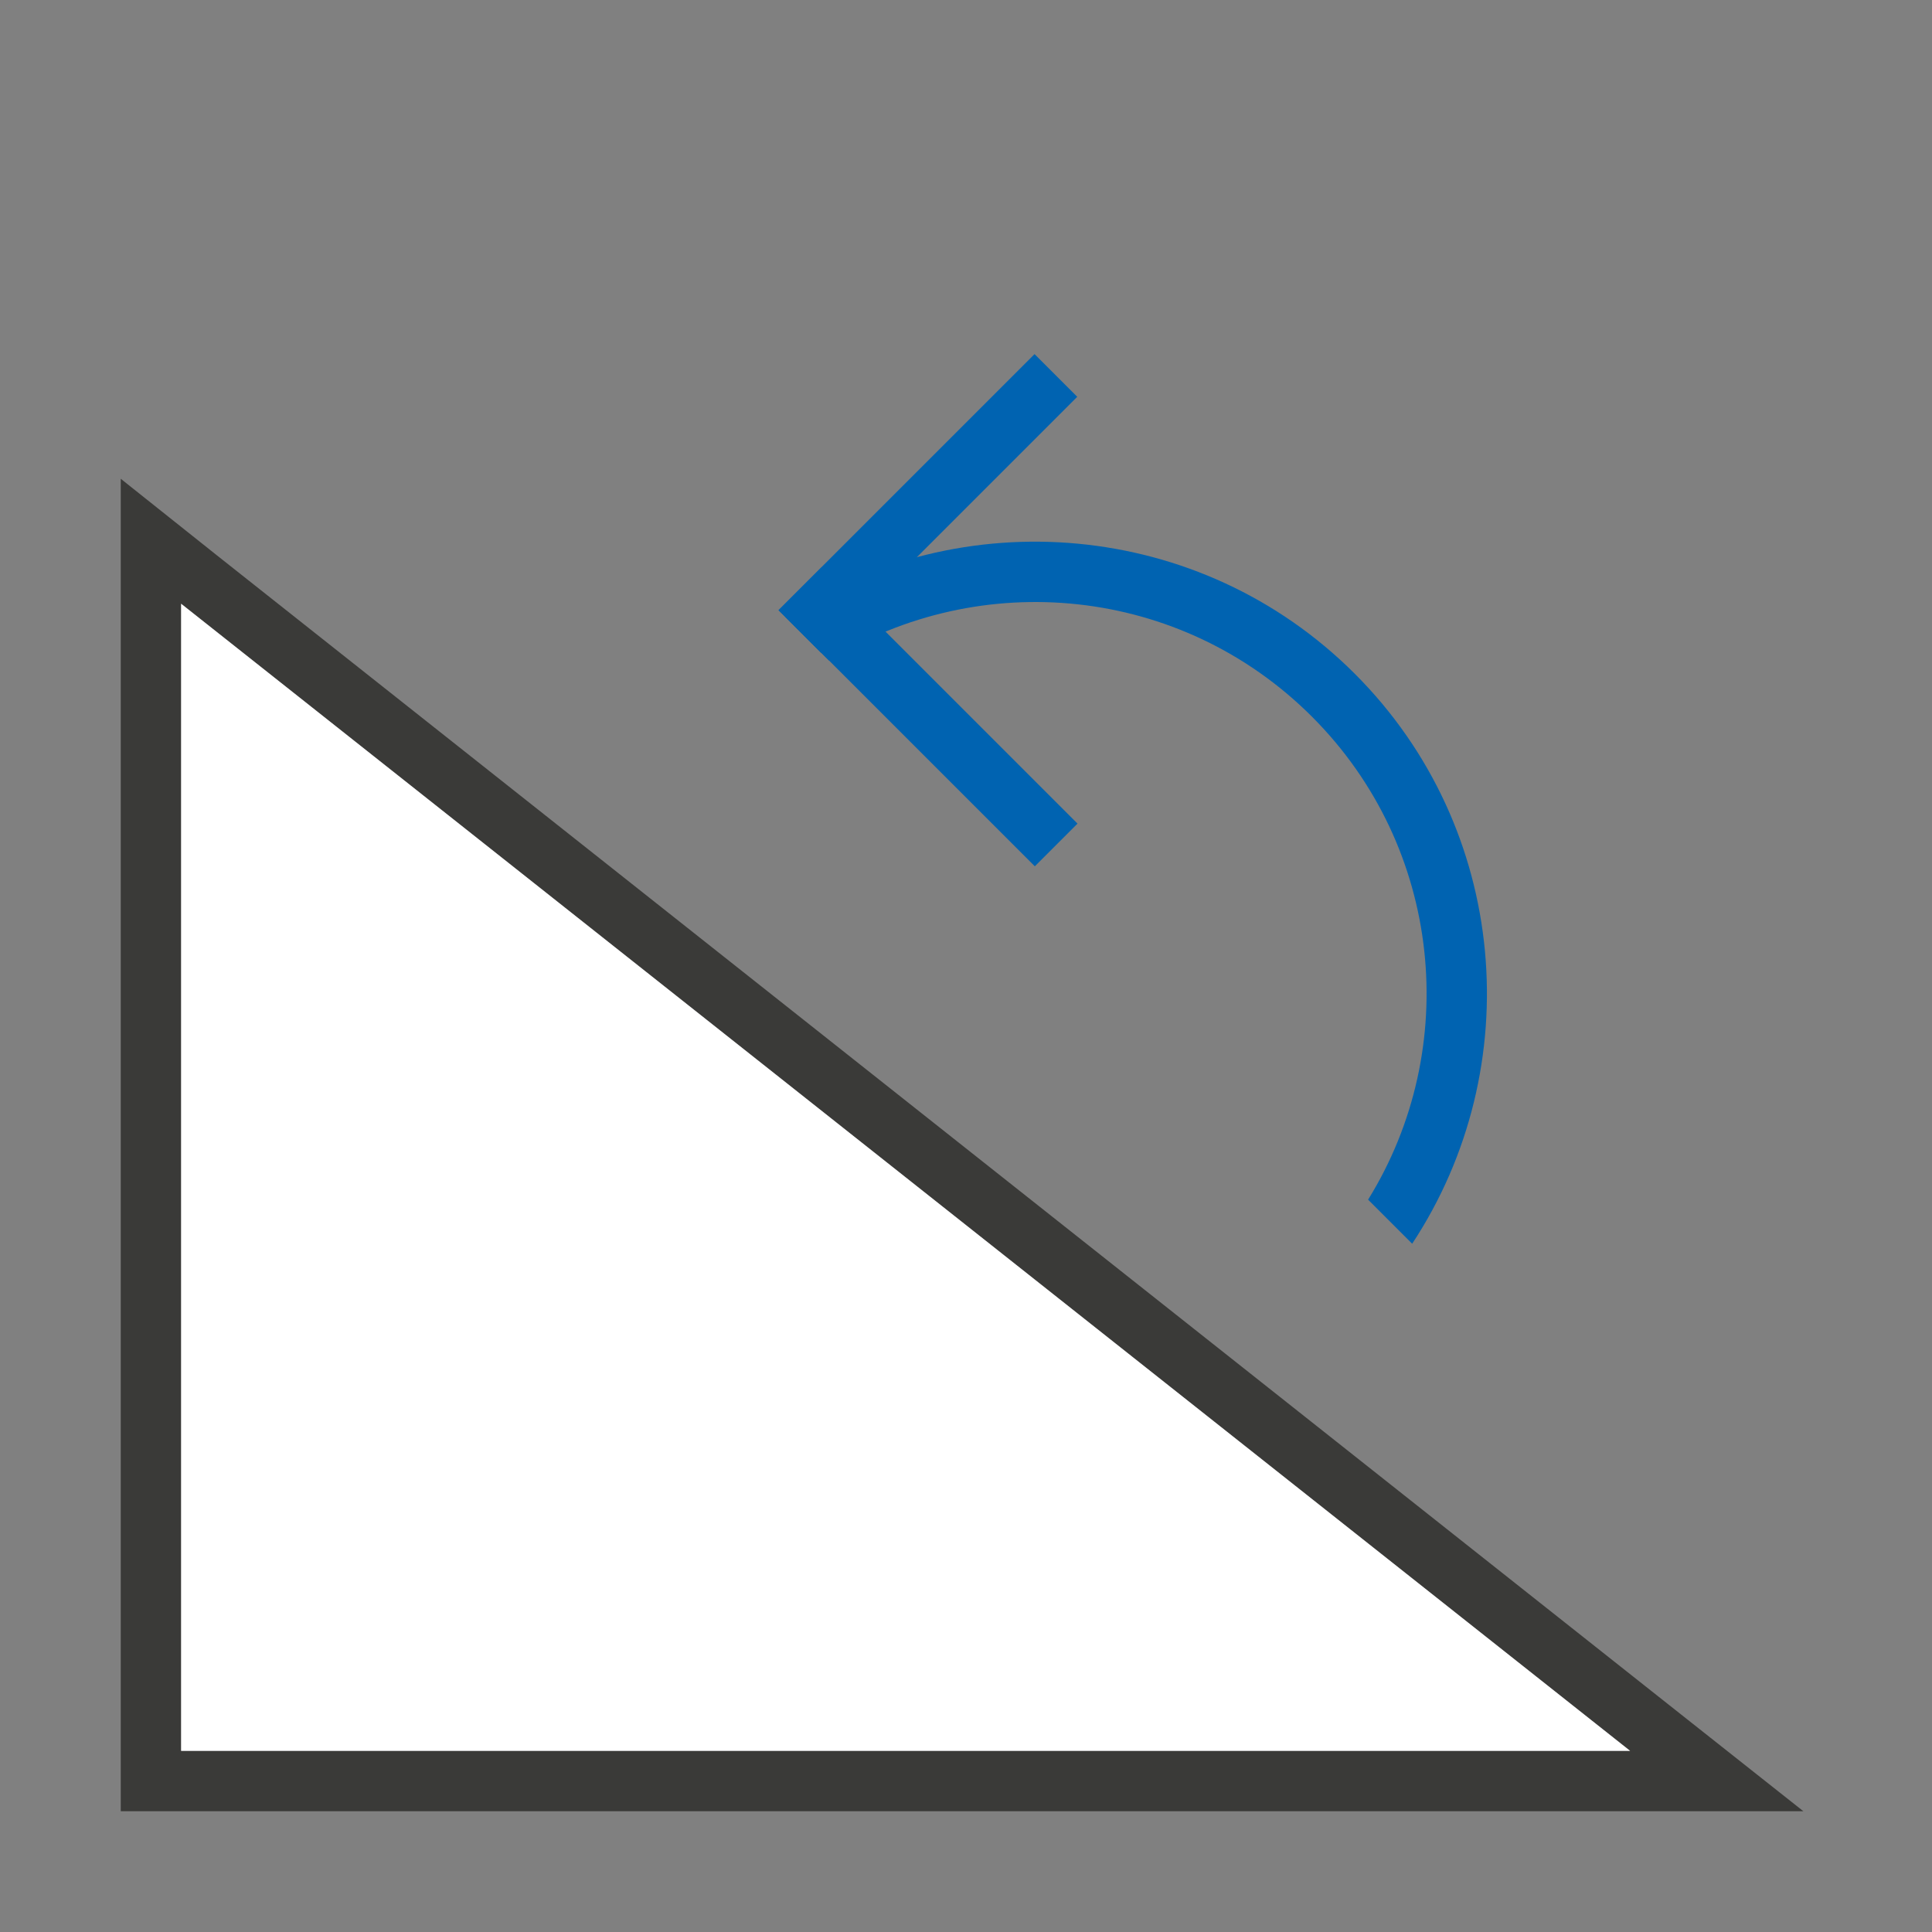
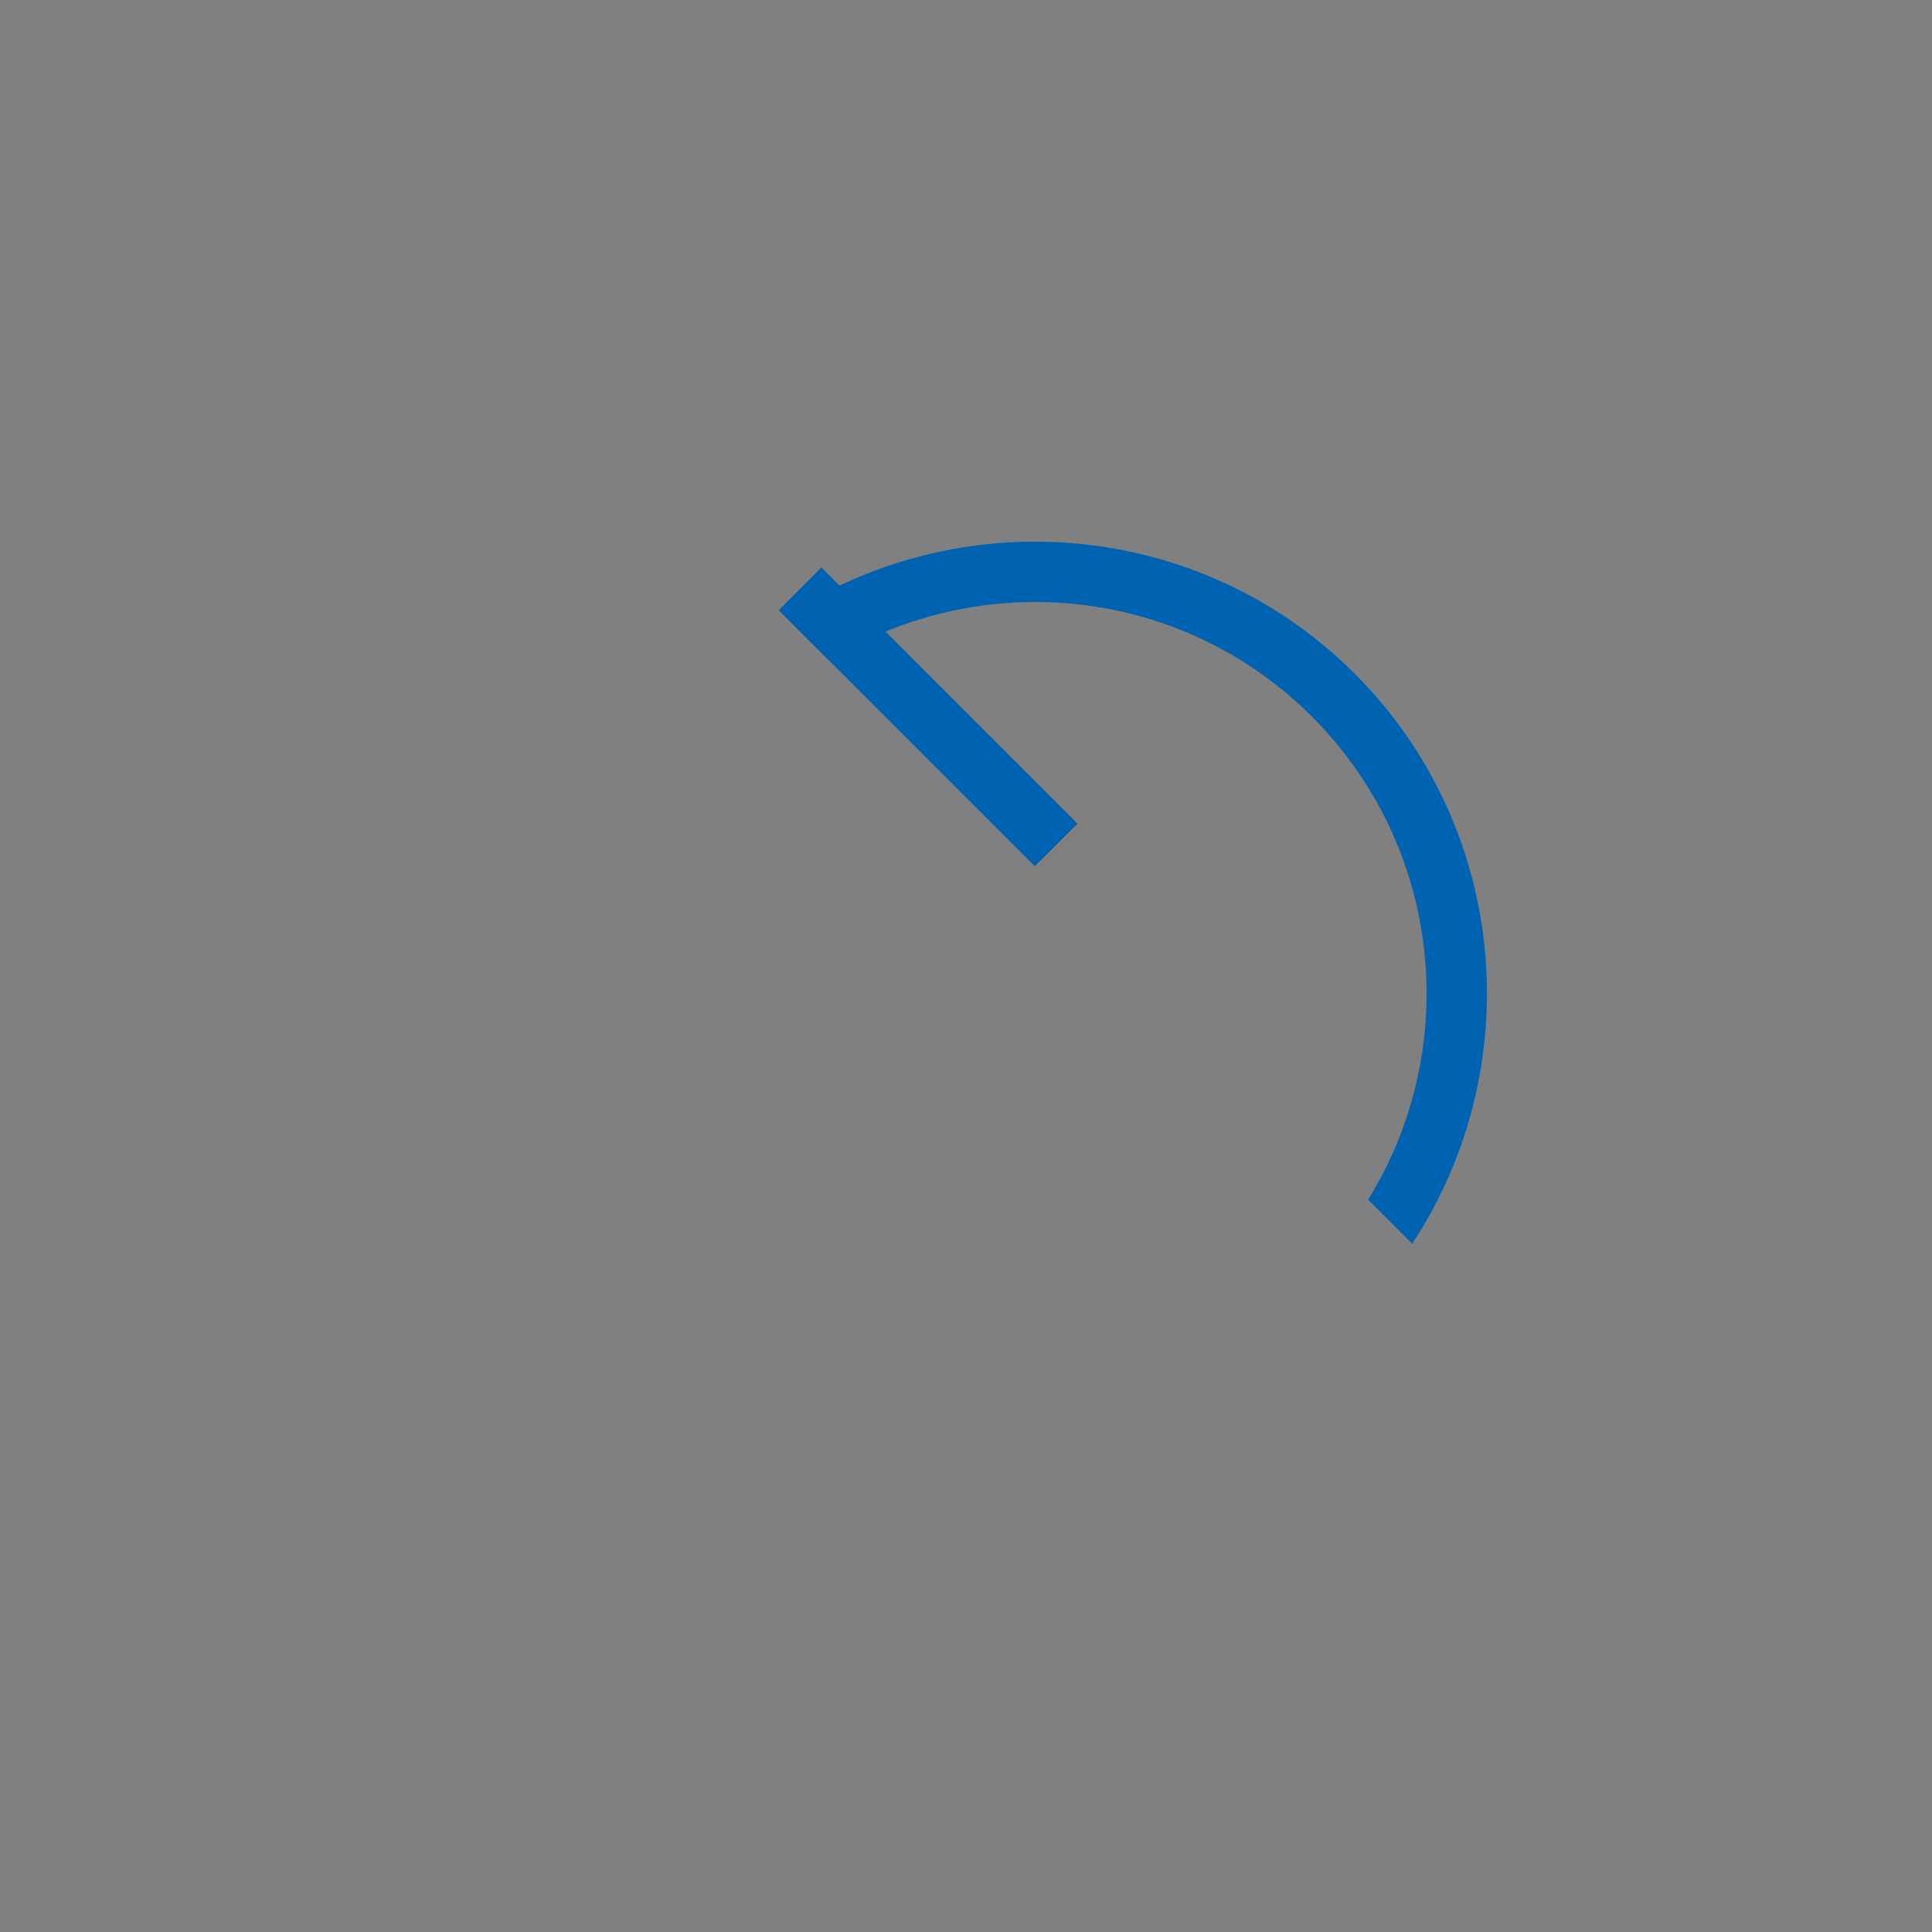
<svg xmlns="http://www.w3.org/2000/svg" version="1.1" baseProfile="tiny" x="0px" y="0px" viewBox="0 0 32 32" overflow="visible" xml:space="preserve" width="32px" height="32px">
  <rect x="0" y="0" width="32" height="32" fill="#808080" stroke="none" />
  <g id="BG" display="none">
    <rect x="0" display="inline" fill="#C8C6C4" width="32" height="32" />
  </g>
  <g id="Ebene_1">
    <g>
-       <path fill="#FFFFFF" d="M14,19.04c-0.02-0.01-0.03-0.03-0.05-0.04H14V19.04z" />
-     </g>
-     <path fill="#3A3A38" d="M3,10l24,19H3V10 M2,7.93V10v19v1h1h24h2.87l-2.25-1.78l-24-19L2,7.93L2,7.93z" />
-     <polygon fill="#FFFFFF" points="3,10 27,29 3,29  " />
+       </g>
    <g>
      <path fill="#0063B1" d="M13.73,10.94c2.51-1.55,5.83-1.24,8,0.93s2.48,5.5,0.93,8l0.73,0.73c1.92-2.91,1.61-6.88-0.95-9.44    S15.91,8.29,13,10.21L13.73,10.94z" />
      <rect x="12.37" y="11.38" transform="matrix(-0.707 -0.707 0.707 -0.707 17.84 31.14)" fill="#0063B1" width="6" height="1" />
-       <rect x="12.37" y="7.84" transform="matrix(0.707 -0.707 0.707 0.707 -1.395 13.31)" fill="#0063B1" width="6" height="1" />
    </g>
  </g>
  <g id="info" display="none">
    <path display="inline" fill="#C8C6C4" d="M0,0v32h32V0H0z M30,30H2V2h28V30z" />
-     <rect x="17" y="17" display="inline" fill="#C8C6C4" width="15" height="15" />
  </g>
</svg>